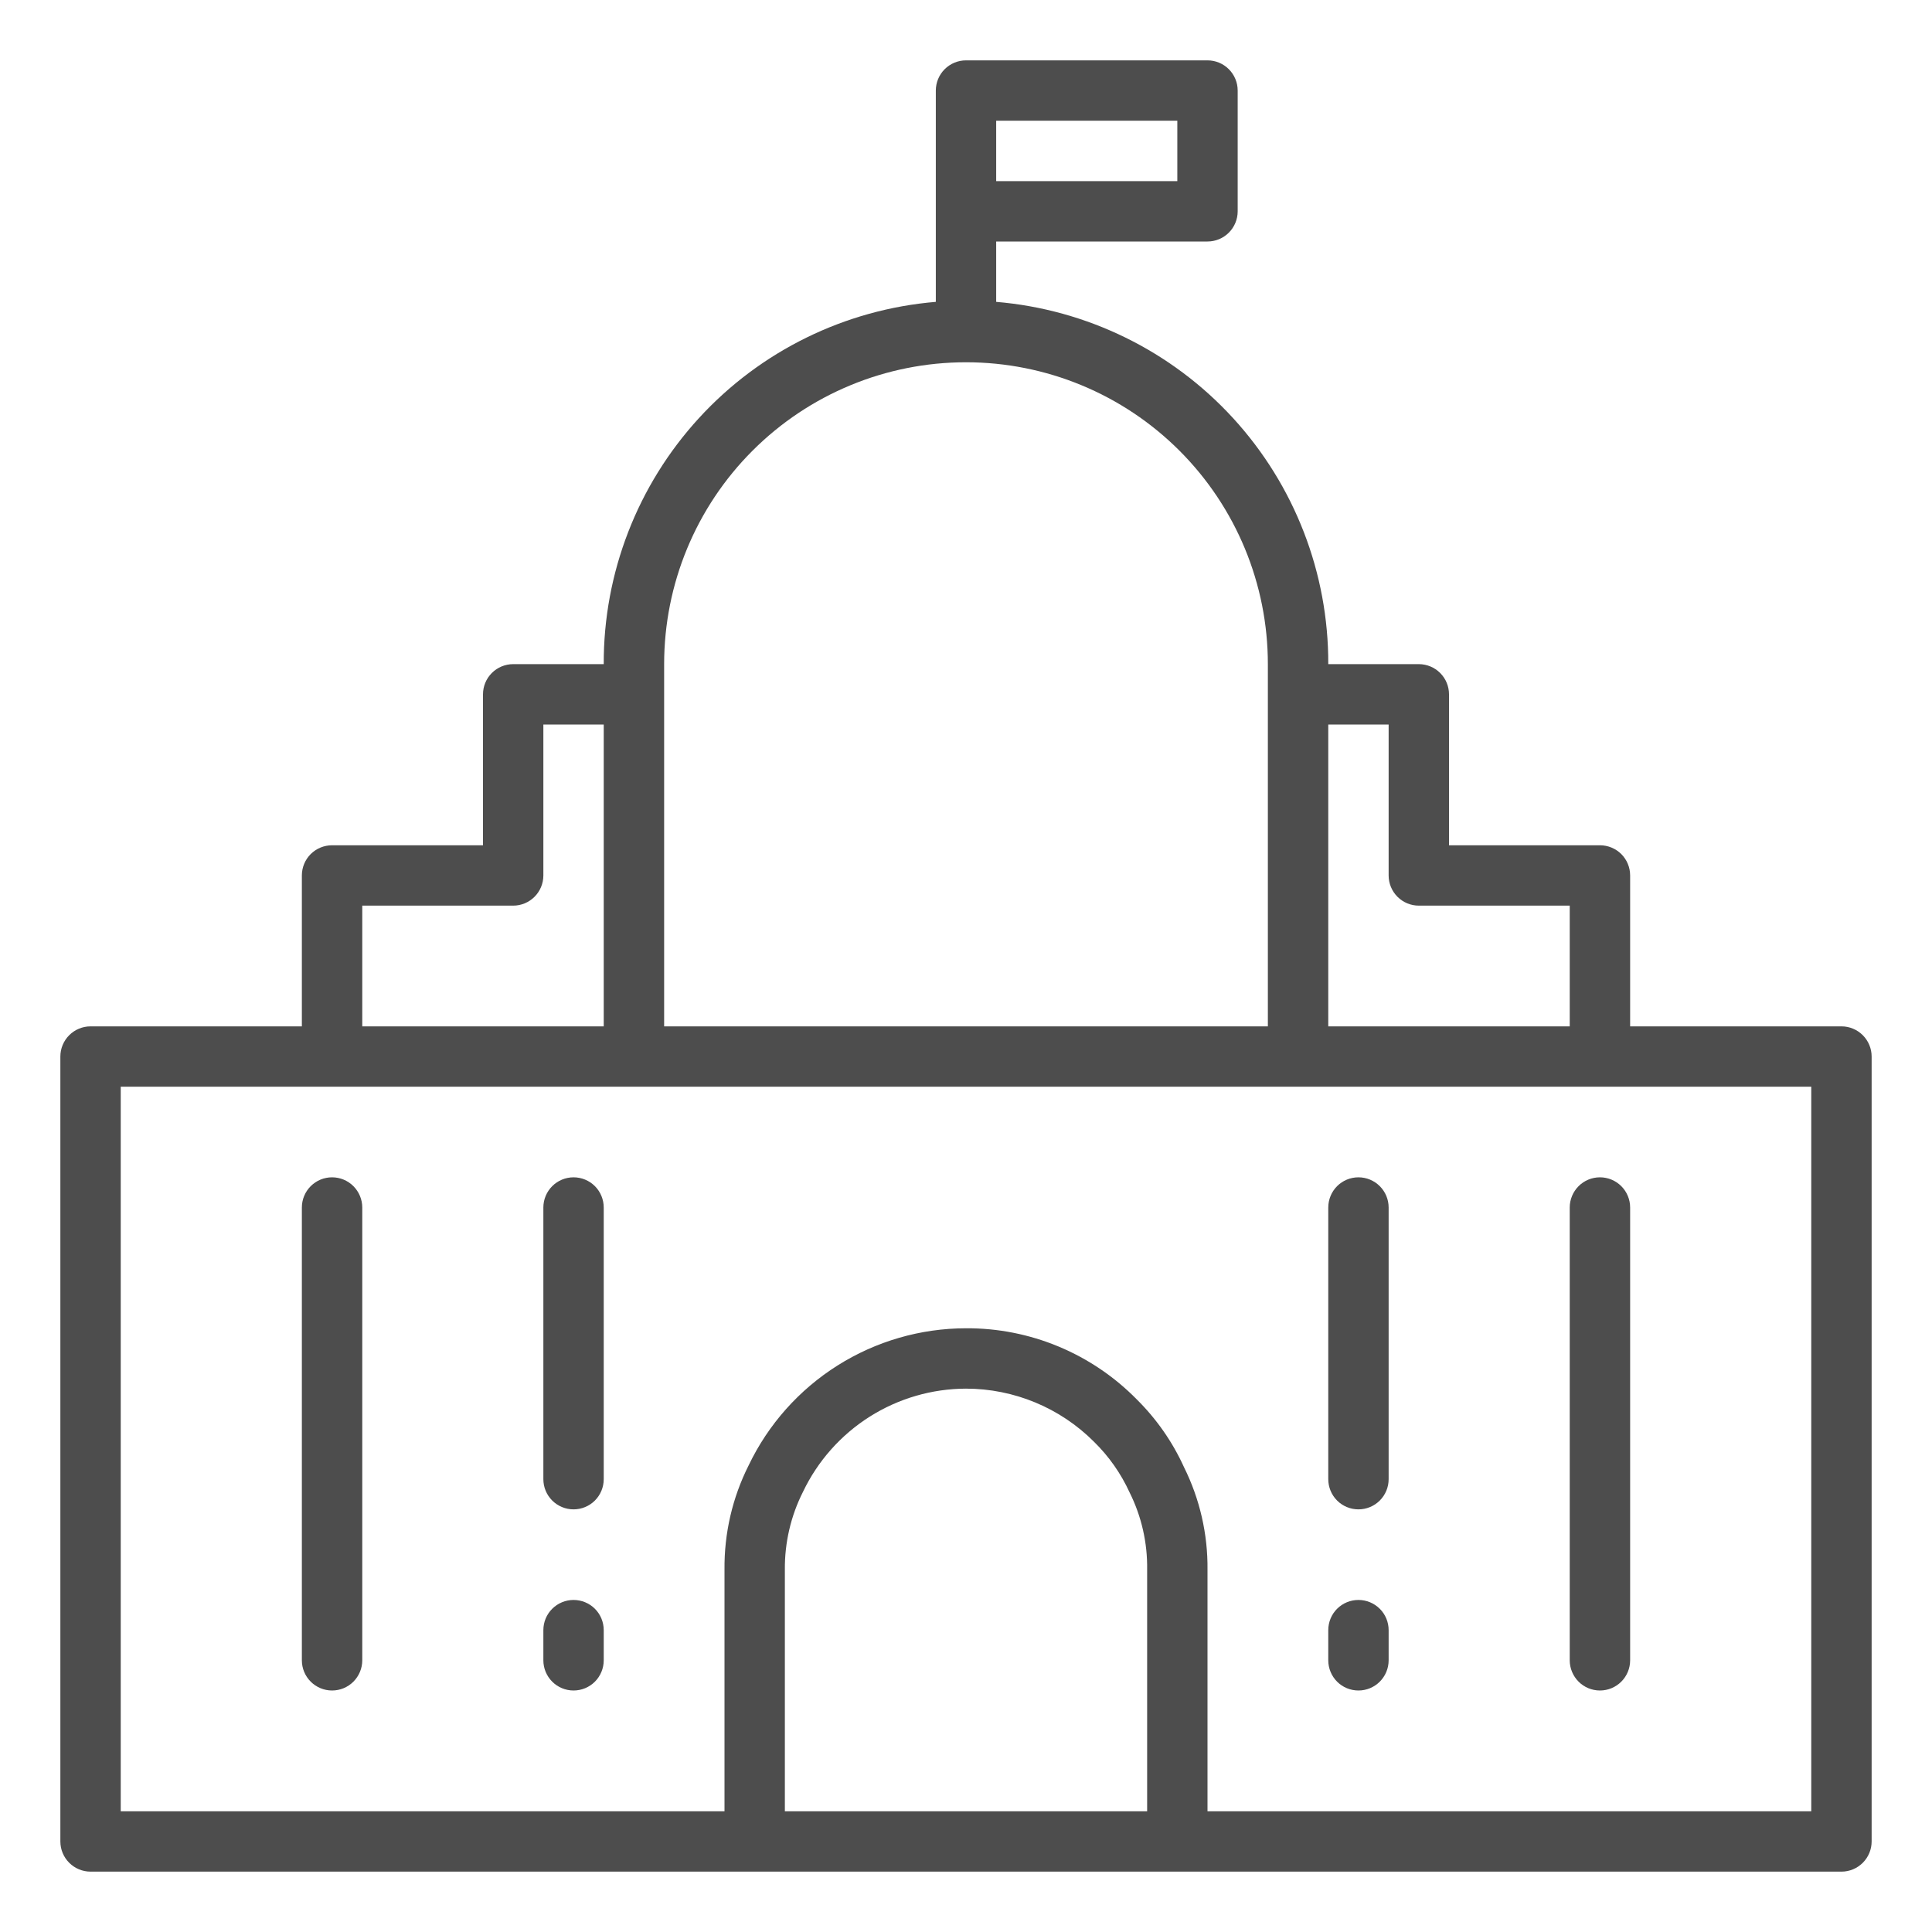
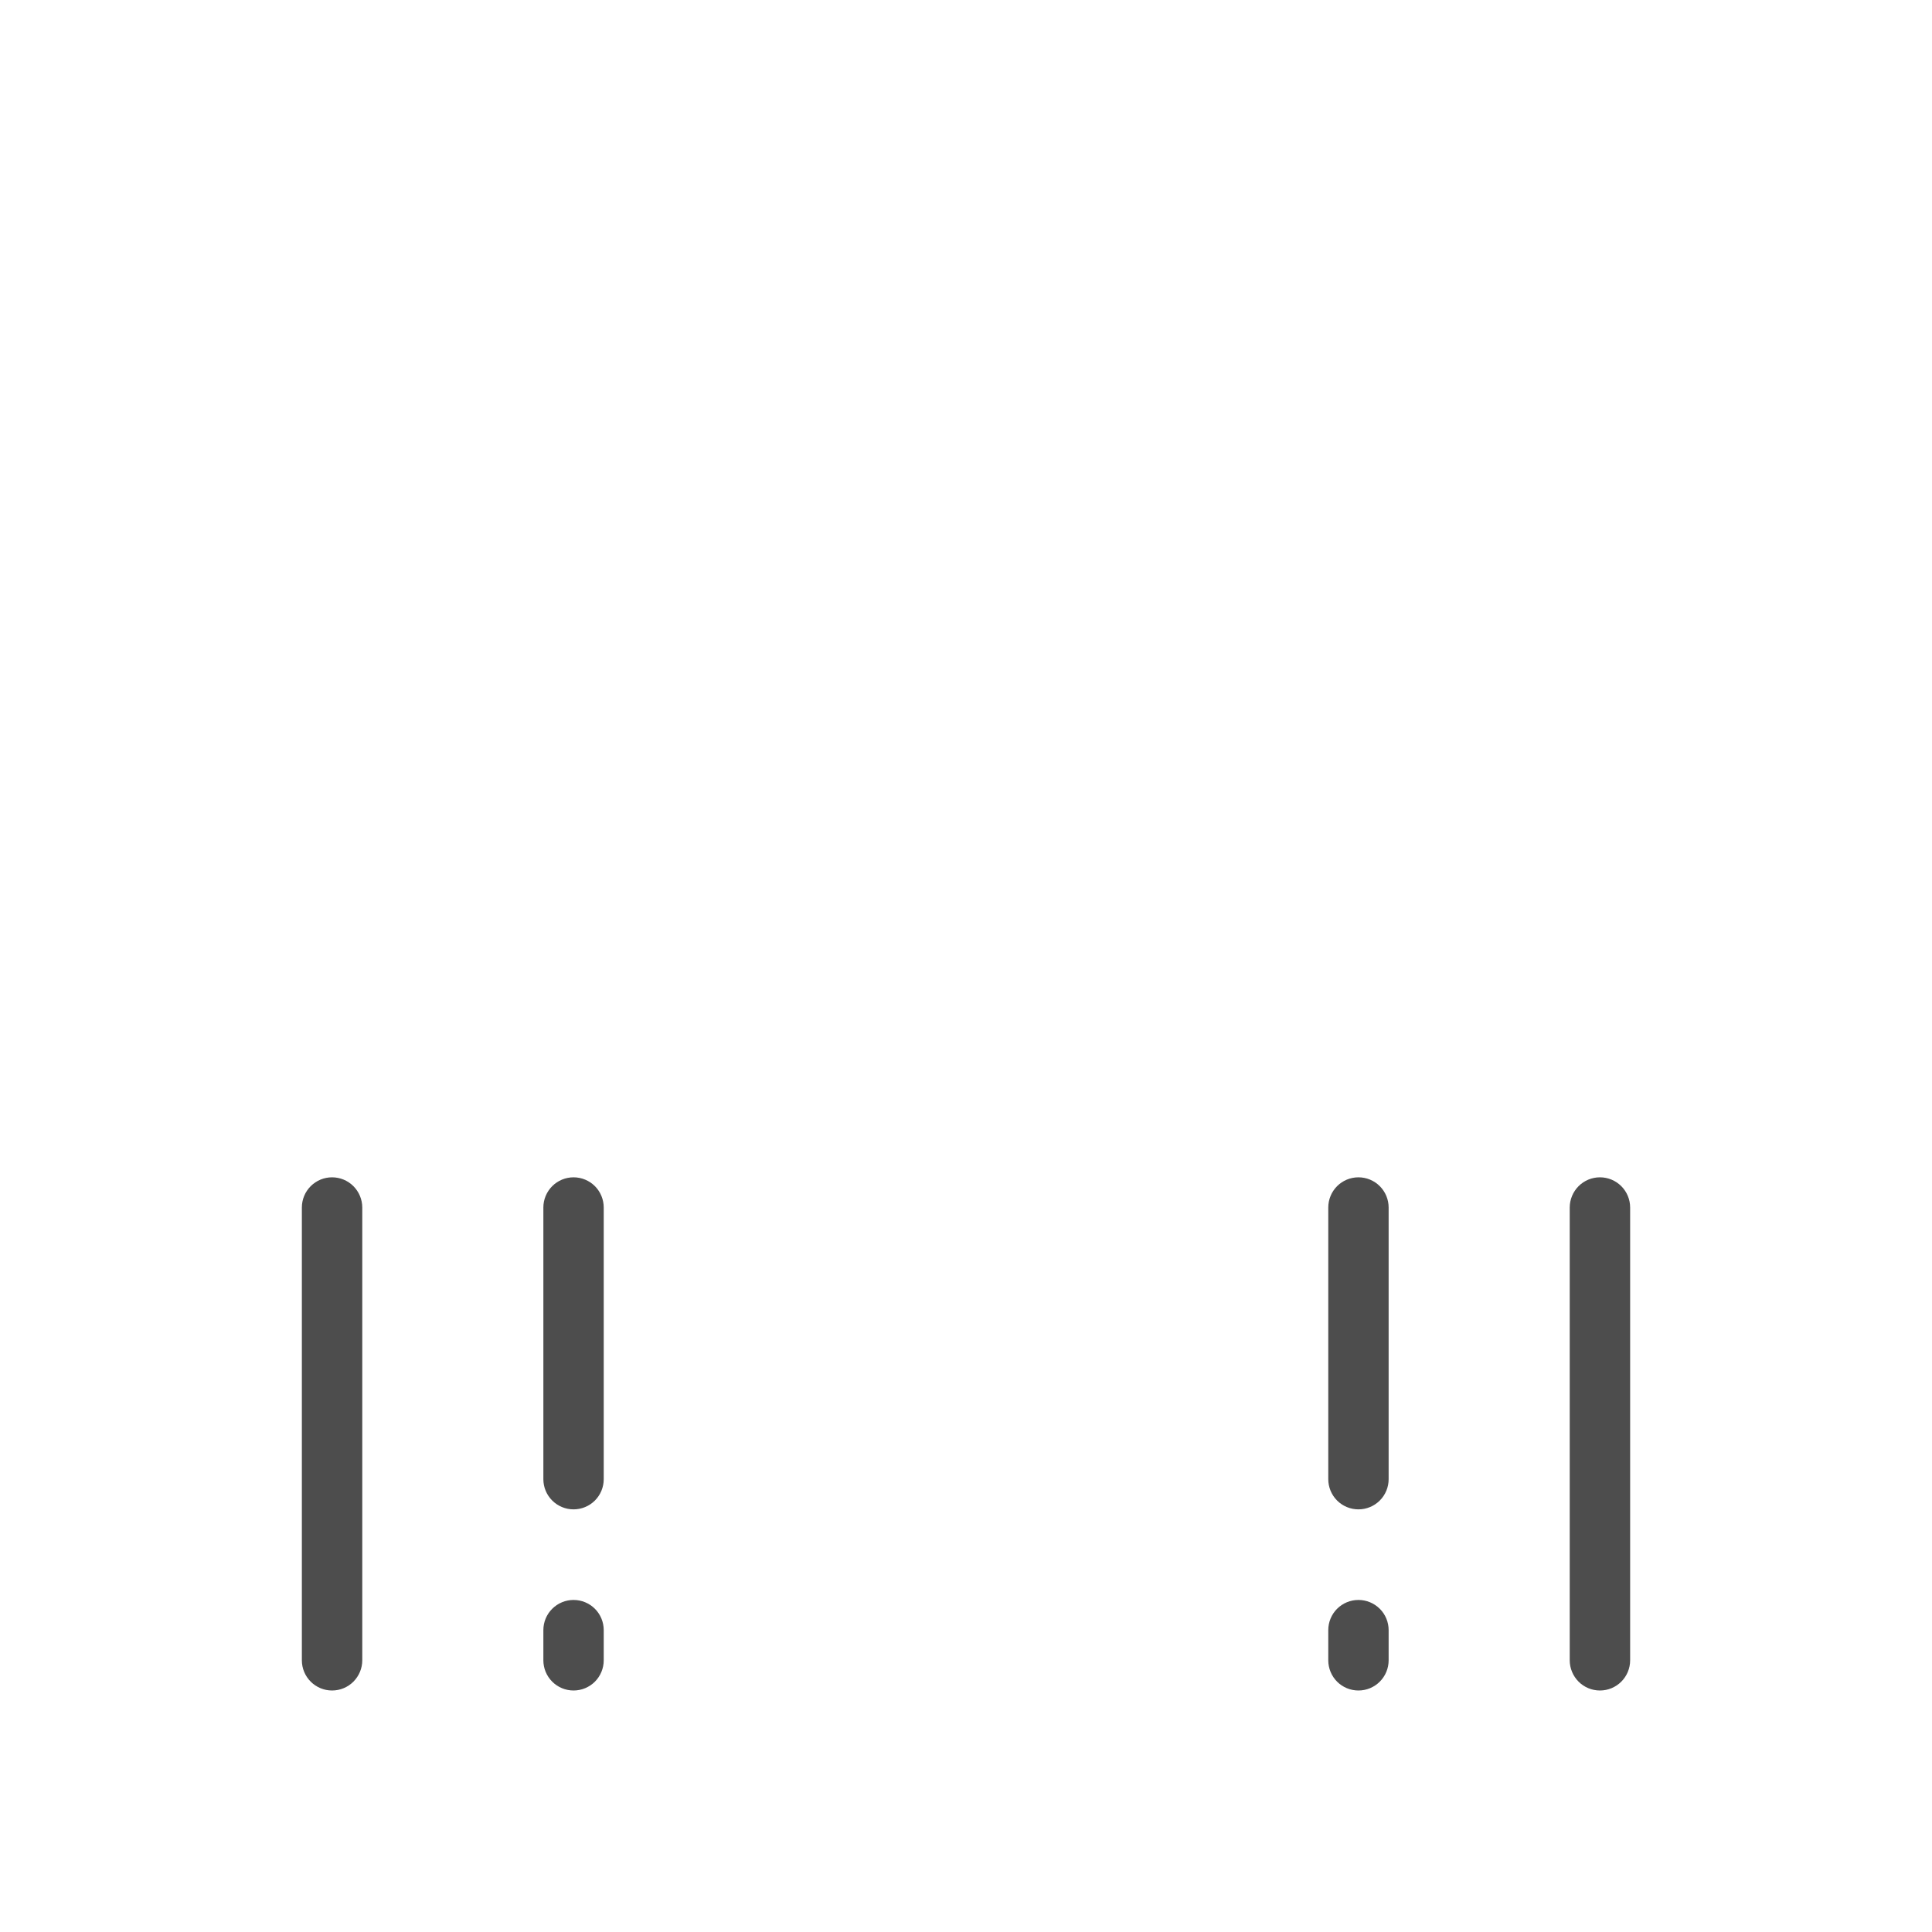
<svg xmlns="http://www.w3.org/2000/svg" width="45" height="45" viewBox="0 0 45 45" fill="none">
  <path d="M36.562 28.125V38.672C36.562 38.858 36.637 39.037 36.768 39.169C36.9 39.301 37.079 39.375 37.266 39.375C37.452 39.375 37.631 39.301 37.763 39.169C37.895 39.037 37.969 38.858 37.969 38.672V28.125C37.969 27.939 37.895 27.76 37.763 27.628C37.631 27.496 37.452 27.422 37.266 27.422C37.079 27.422 36.9 27.496 36.768 27.628C36.637 27.76 36.562 27.939 36.562 28.125Z" fill="#4D4D4D" />
-   <path d="M42.891 23.906H37.969V20.391C37.969 20.204 37.895 20.025 37.763 19.893C37.631 19.762 37.452 19.688 37.266 19.688H33.75V16.172C33.75 15.985 33.676 15.807 33.544 15.675C33.412 15.543 33.233 15.469 33.047 15.469H30.938C30.945 13.348 30.153 11.302 28.72 9.738C27.287 8.174 25.317 7.208 23.203 7.031V5.625H28.125C28.311 5.625 28.49 5.551 28.622 5.419C28.754 5.287 28.828 5.108 28.828 4.922V2.109C28.828 1.923 28.754 1.744 28.622 1.612C28.49 1.48 28.311 1.406 28.125 1.406H22.5C22.314 1.406 22.135 1.48 22.003 1.612C21.871 1.744 21.797 1.923 21.797 2.109V7.031C19.683 7.208 17.713 8.174 16.28 9.738C14.847 11.302 14.055 13.348 14.062 15.469H11.953C11.767 15.469 11.588 15.543 11.456 15.675C11.324 15.807 11.25 15.985 11.25 16.172V19.688H7.734C7.548 19.688 7.369 19.762 7.237 19.893C7.105 20.025 7.031 20.204 7.031 20.391V23.906H2.109C1.923 23.906 1.744 23.98 1.612 24.112C1.48 24.244 1.406 24.423 1.406 24.609V42.891C1.406 43.077 1.48 43.256 1.612 43.388C1.744 43.52 1.923 43.594 2.109 43.594H42.891C43.077 43.594 43.256 43.52 43.388 43.388C43.52 43.256 43.594 43.077 43.594 42.891V24.609C43.594 24.423 43.52 24.244 43.388 24.112C43.256 23.98 43.077 23.906 42.891 23.906ZM32.344 16.875V20.391C32.344 20.577 32.418 20.756 32.55 20.888C32.682 21.02 32.86 21.094 33.047 21.094H36.562V23.906H30.938V16.875H32.344ZM27.422 4.219H23.203V2.812H27.422V4.219ZM15.469 15.469C15.469 13.604 16.209 11.816 17.528 10.497C18.847 9.178 20.635 8.438 22.5 8.438C24.365 8.438 26.153 9.178 27.472 10.497C28.791 11.816 29.531 13.604 29.531 15.469V23.906H15.469V15.469ZM8.438 21.094H11.953C12.14 21.094 12.318 21.02 12.45 20.888C12.582 20.756 12.656 20.577 12.656 20.391V16.875H14.062V23.906H8.438V21.094ZM26.719 42.188H18.281V36.562C18.275 35.933 18.419 35.311 18.703 34.748C19.045 34.031 19.583 33.424 20.255 32.998C20.927 32.573 21.705 32.346 22.5 32.344C23.619 32.345 24.691 32.79 25.481 33.581C25.828 33.921 26.109 34.321 26.311 34.763C26.589 35.321 26.729 35.938 26.719 36.562V42.188ZM42.188 42.188H28.125V36.562C28.134 35.733 27.946 34.914 27.577 34.172C27.31 33.584 26.938 33.051 26.48 32.597C25.961 32.068 25.341 31.649 24.658 31.364C23.974 31.079 23.241 30.934 22.5 30.938C21.441 30.939 20.404 31.24 19.509 31.804C18.613 32.369 17.895 33.175 17.438 34.13C17.058 34.884 16.866 35.718 16.875 36.562V42.188H2.812V25.312H42.188V42.188Z" fill="#4D4D4D" />
  <path d="M13.359 27.422C13.173 27.422 12.994 27.496 12.862 27.628C12.73 27.76 12.656 27.939 12.656 28.125V34.453C12.656 34.64 12.73 34.818 12.862 34.95C12.994 35.082 13.173 35.156 13.359 35.156C13.546 35.156 13.725 35.082 13.857 34.95C13.988 34.818 14.062 34.64 14.062 34.453V28.125C14.062 27.939 13.988 27.76 13.857 27.628C13.725 27.496 13.546 27.422 13.359 27.422ZM7.734 27.422C7.548 27.422 7.369 27.496 7.237 27.628C7.105 27.76 7.031 27.939 7.031 28.125V38.672C7.031 38.858 7.105 39.037 7.237 39.169C7.369 39.301 7.548 39.375 7.734 39.375C7.921 39.375 8.1 39.301 8.232 39.169C8.363 39.037 8.438 38.858 8.438 38.672V28.125C8.438 27.939 8.363 27.76 8.232 27.628C8.1 27.496 7.921 27.422 7.734 27.422ZM31.641 27.422C31.454 27.422 31.275 27.496 31.143 27.628C31.012 27.76 30.938 27.939 30.938 28.125V34.453C30.938 34.64 31.012 34.818 31.143 34.95C31.275 35.082 31.454 35.156 31.641 35.156C31.827 35.156 32.006 35.082 32.138 34.95C32.27 34.818 32.344 34.64 32.344 34.453V28.125C32.344 27.939 32.27 27.76 32.138 27.628C32.006 27.496 31.827 27.422 31.641 27.422ZM13.359 37.266C13.173 37.266 12.994 37.34 12.862 37.472C12.73 37.603 12.656 37.782 12.656 37.969V38.672C12.656 38.858 12.73 39.037 12.862 39.169C12.994 39.301 13.173 39.375 13.359 39.375C13.546 39.375 13.725 39.301 13.857 39.169C13.988 39.037 14.062 38.858 14.062 38.672V37.969C14.062 37.782 13.988 37.603 13.857 37.472C13.725 37.34 13.546 37.266 13.359 37.266ZM31.641 37.266C31.454 37.266 31.275 37.34 31.143 37.472C31.012 37.603 30.938 37.782 30.938 37.969V38.672C30.938 38.858 31.012 39.037 31.143 39.169C31.275 39.301 31.454 39.375 31.641 39.375C31.827 39.375 32.006 39.301 32.138 39.169C32.27 39.037 32.344 38.858 32.344 38.672V37.969C32.344 37.782 32.27 37.603 32.138 37.472C32.006 37.34 31.827 37.266 31.641 37.266Z" fill="#4D4D4D" />
</svg>